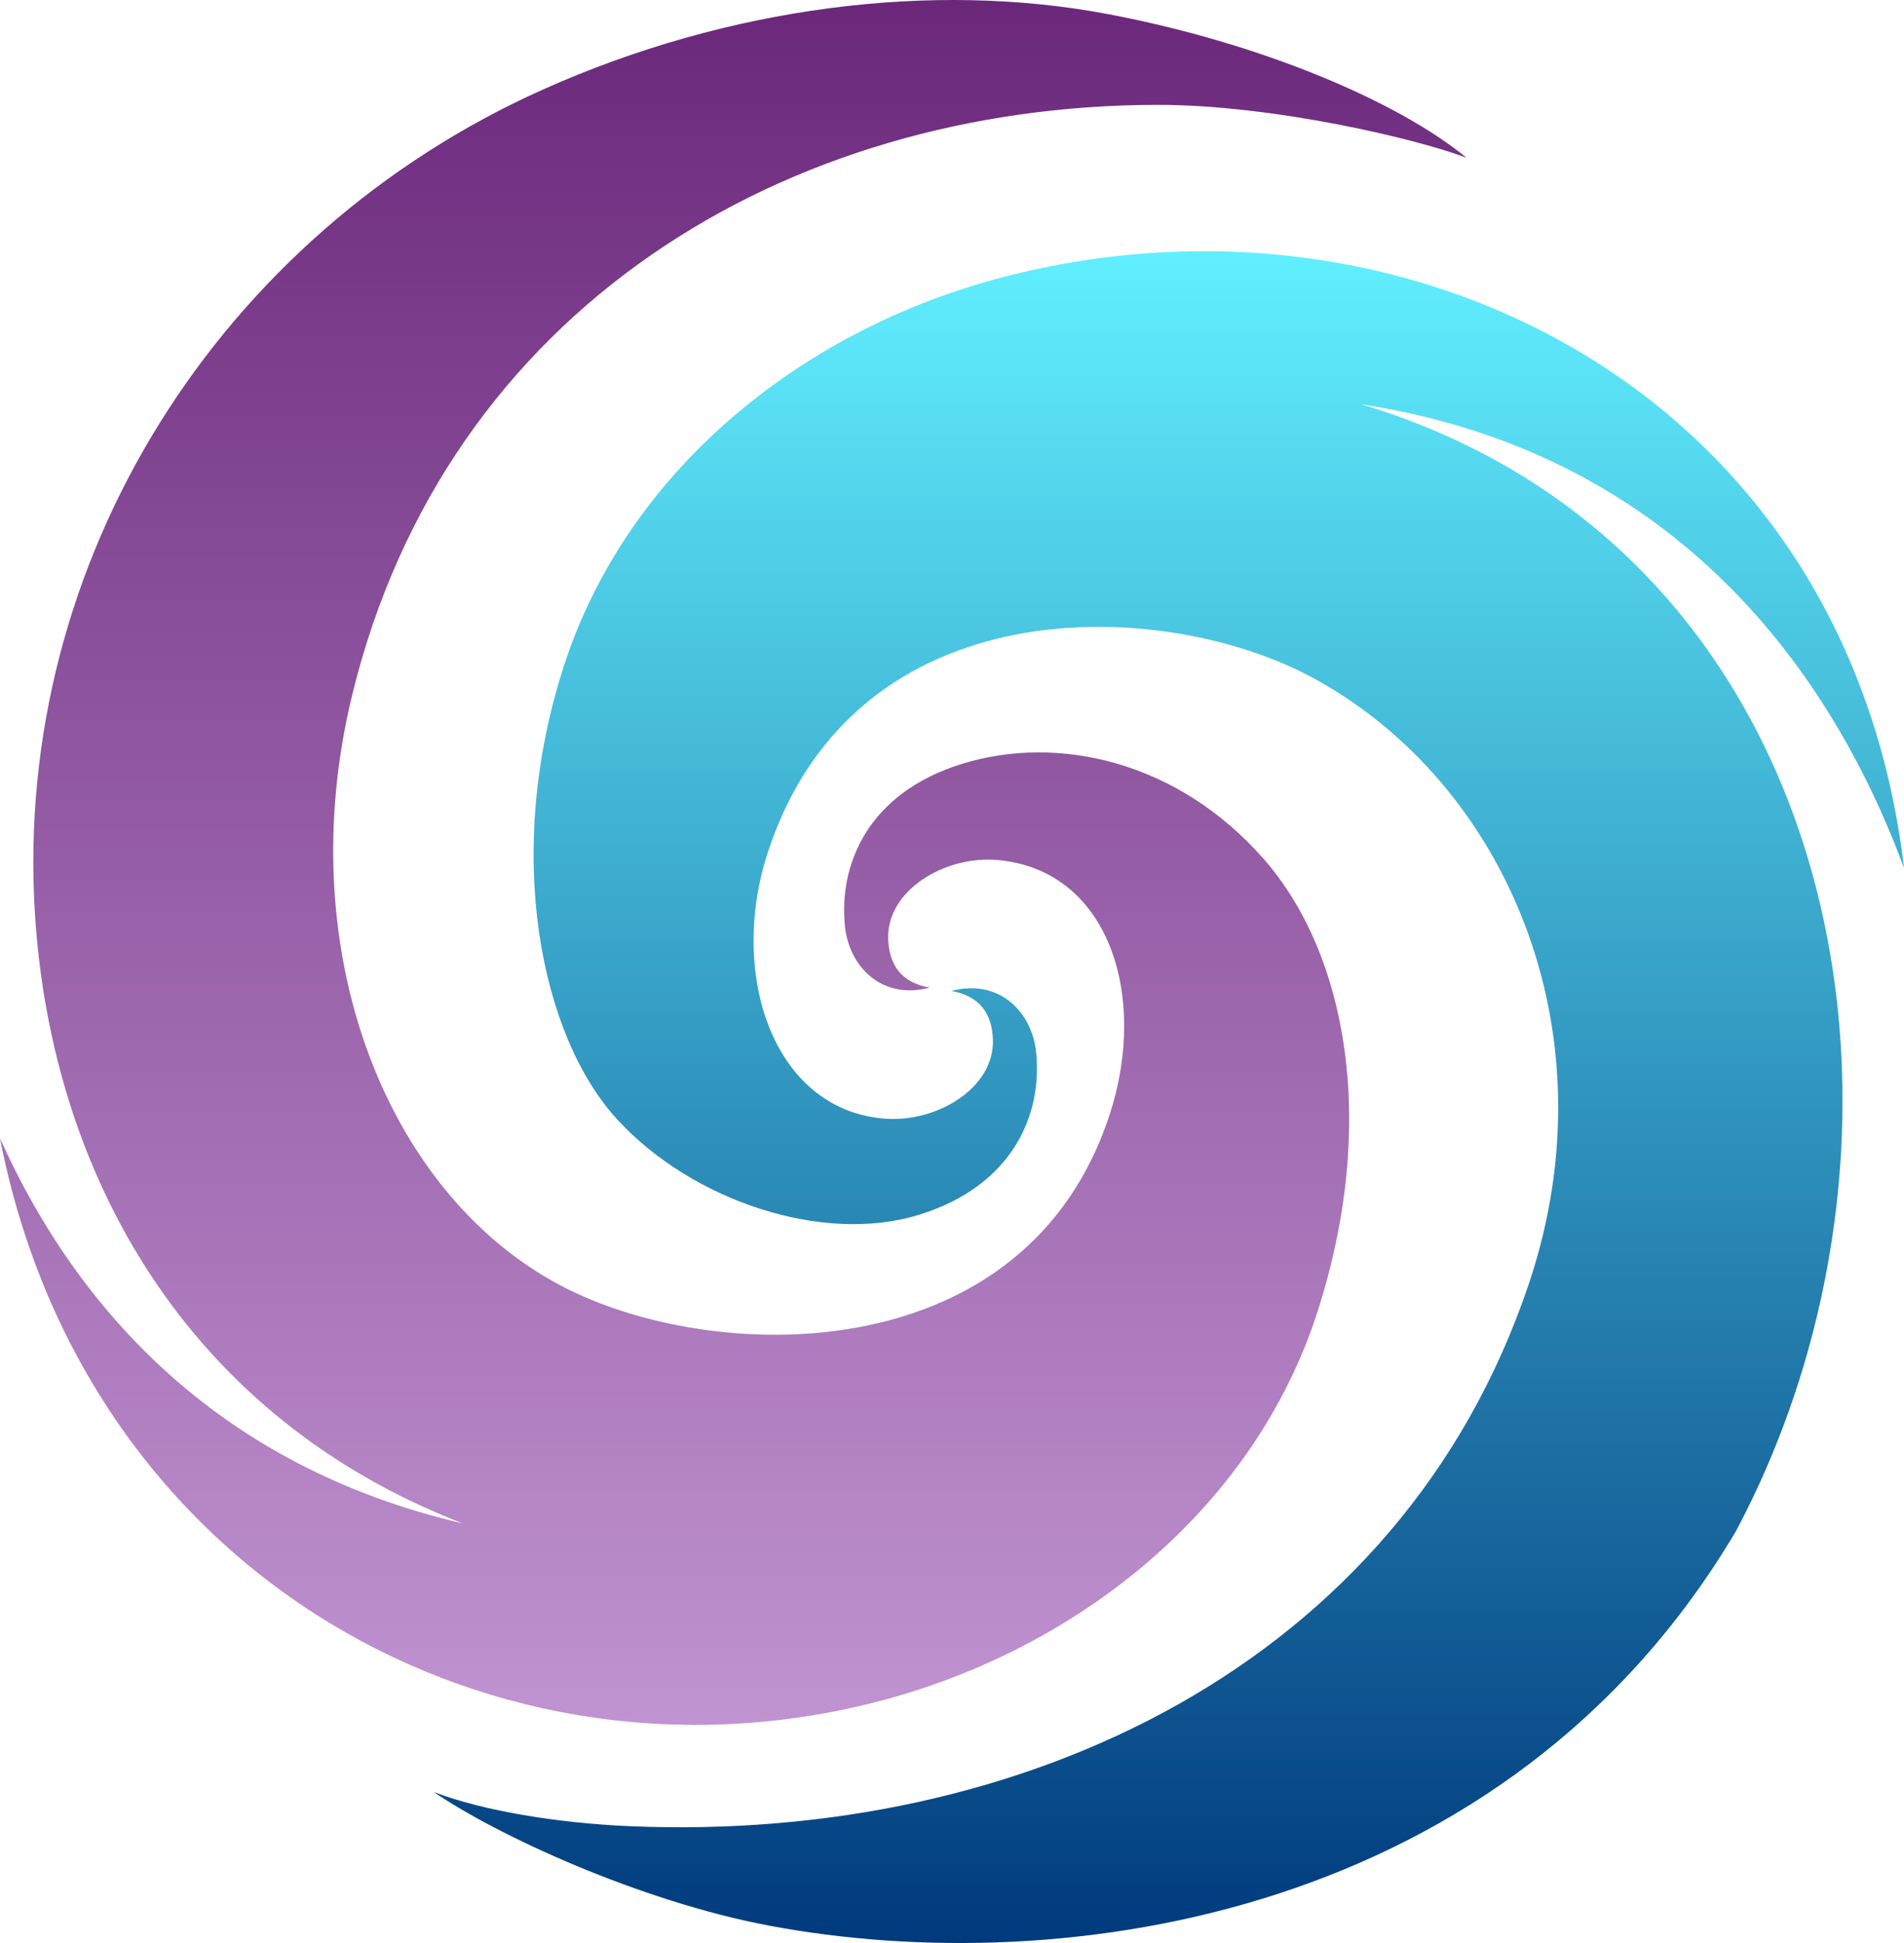
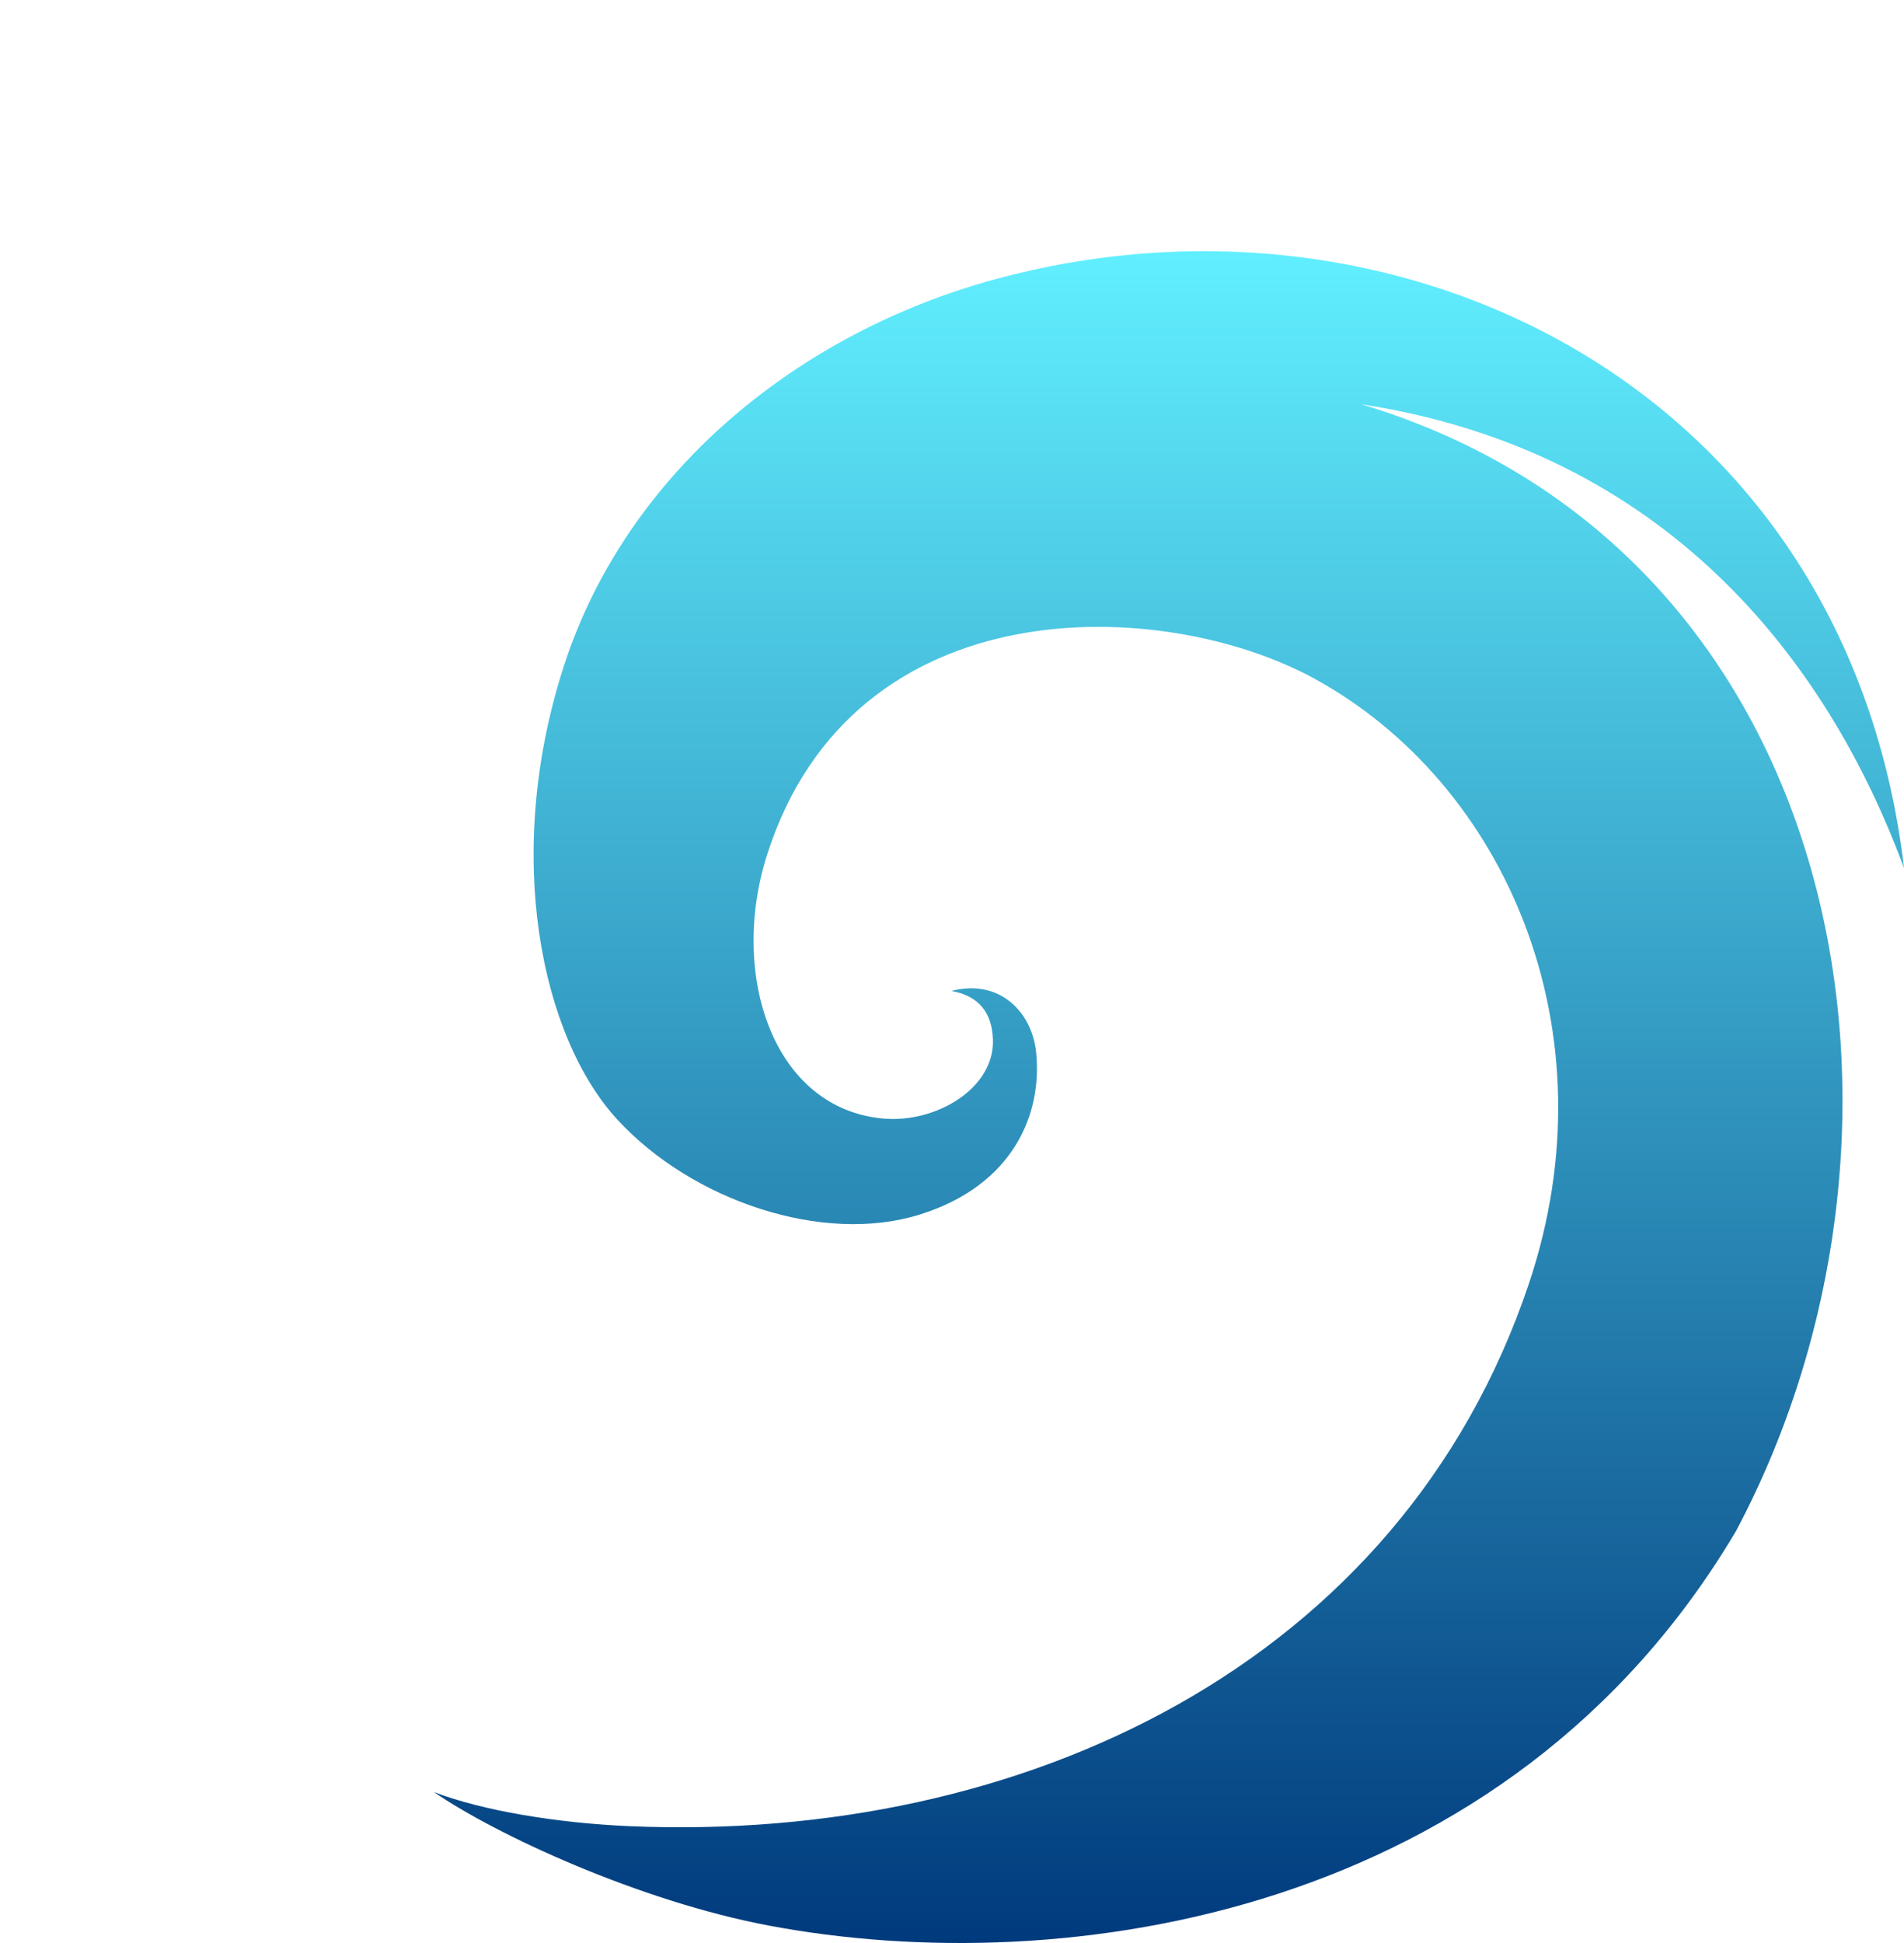
<svg xmlns="http://www.w3.org/2000/svg" width="98" height="100" viewBox="0 0 98 100" fill="none">
  <path d="M89.354 78.796C100.452 57.914 95.02 28.3 70.069 20.806C85.692 23.202 94.024 33.904 98.002 44.678C95.094 20.027 72.15 8.689 51.234 14.368C41.119 17.113 32.246 24.291 29.015 34.301C25.872 44.037 27.868 53.369 31.77 57.615C35.618 61.802 42.357 64.059 47.321 62.515C52.186 61.001 53.658 57.297 53.33 54.153C53.113 52.072 51.431 50.355 48.971 51C50.374 51.254 51.051 52.1 51.106 53.49C51.204 55.998 48.199 57.809 45.472 57.569C39.766 57.067 37.513 50.125 39.491 43.963C43.944 30.084 59.908 30.681 67.665 34.934C77.5 40.327 83.06 53.057 78.694 66.063C72.094 85.723 52.579 94.836 32.448 93.989C28.698 93.831 24.841 93.192 22.336 92.231C25.523 94.426 32.905 97.848 39.595 99.107C54.84 101.975 77.619 98.628 89.354 78.796Z" fill="url(#paint0_linear_2588_687)" />
-   <path d="M45.587 87.464C55.702 84.718 64.575 77.541 67.806 67.53C70.949 57.794 69.311 49.082 65.052 44.217C60.646 39.185 54.464 37.773 49.501 39.317C44.635 40.831 43.163 44.534 43.491 47.678C43.708 49.759 45.39 51.477 47.851 50.832C46.447 50.577 45.769 49.732 45.715 48.342C45.617 45.833 48.622 44.023 51.349 44.263C57.055 44.764 59.122 51.224 57.111 57.376C52.849 70.412 37.226 70.291 29.292 66.382C20.029 61.817 14.877 49.1 18.127 35.768C22.977 15.873 40.47 5.427 59.549 5.397C65.525 5.388 72.977 7.158 75.482 8.121C72.007 5.257 64.969 2.225 56.998 0.721C48.005 -0.977 37.512 0.328 27.951 4.606C11.349 12.036 0.645 28.819 1.8 47.05C2.649 60.46 9.639 72.934 23.825 78.407C11.281 75.488 3.98 67.442 0 58.587C4.411 81.19 25.646 92.878 45.587 87.464Z" fill="url(#paint1_linear_2588_687)" />
  <defs>
    <linearGradient id="paint0_linear_2588_687" x1="60.169" y1="12.929" x2="60.169" y2="100" gradientUnits="userSpaceOnUse">
      <stop stop-color="#61EFFF" />
      <stop offset="1" stop-color="#003A7D" />
    </linearGradient>
    <linearGradient id="paint1_linear_2588_687" x1="37.741" y1="0" x2="37.741" y2="88.775" gradientUnits="userSpaceOnUse">
      <stop stop-color="#6B287B" />
      <stop offset="1" stop-color="#C093D1" />
    </linearGradient>
  </defs>
</svg>